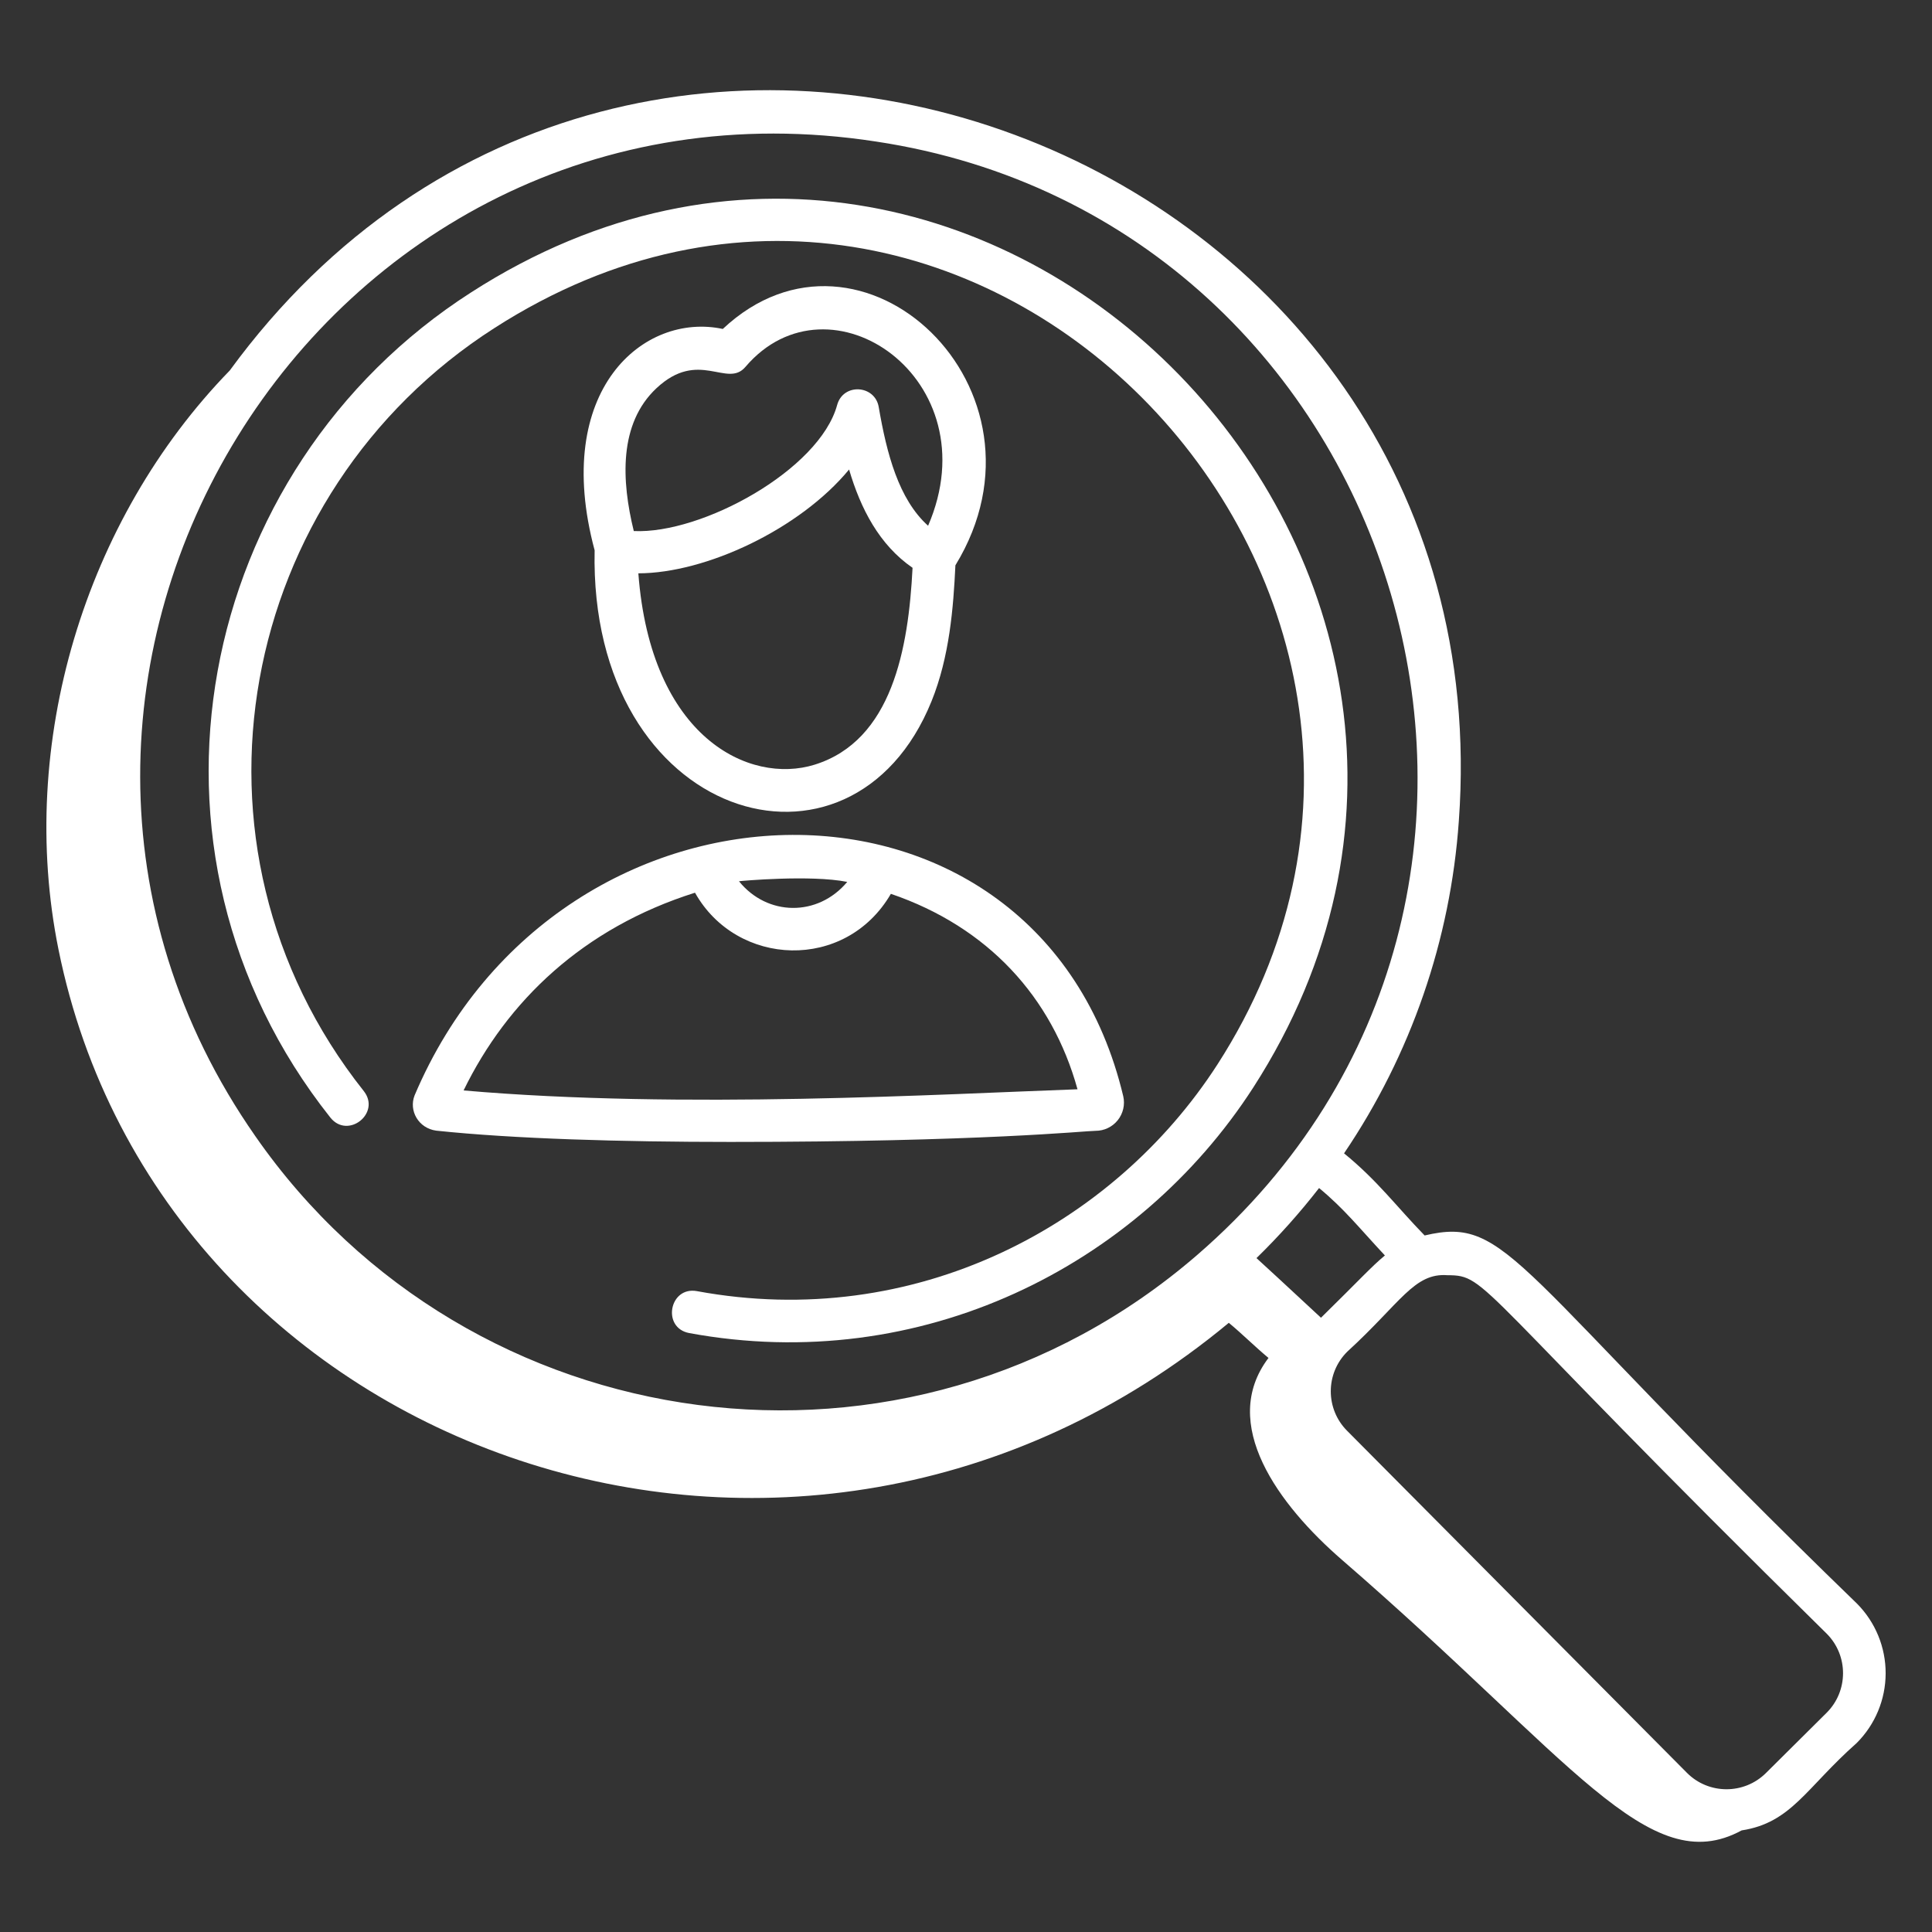
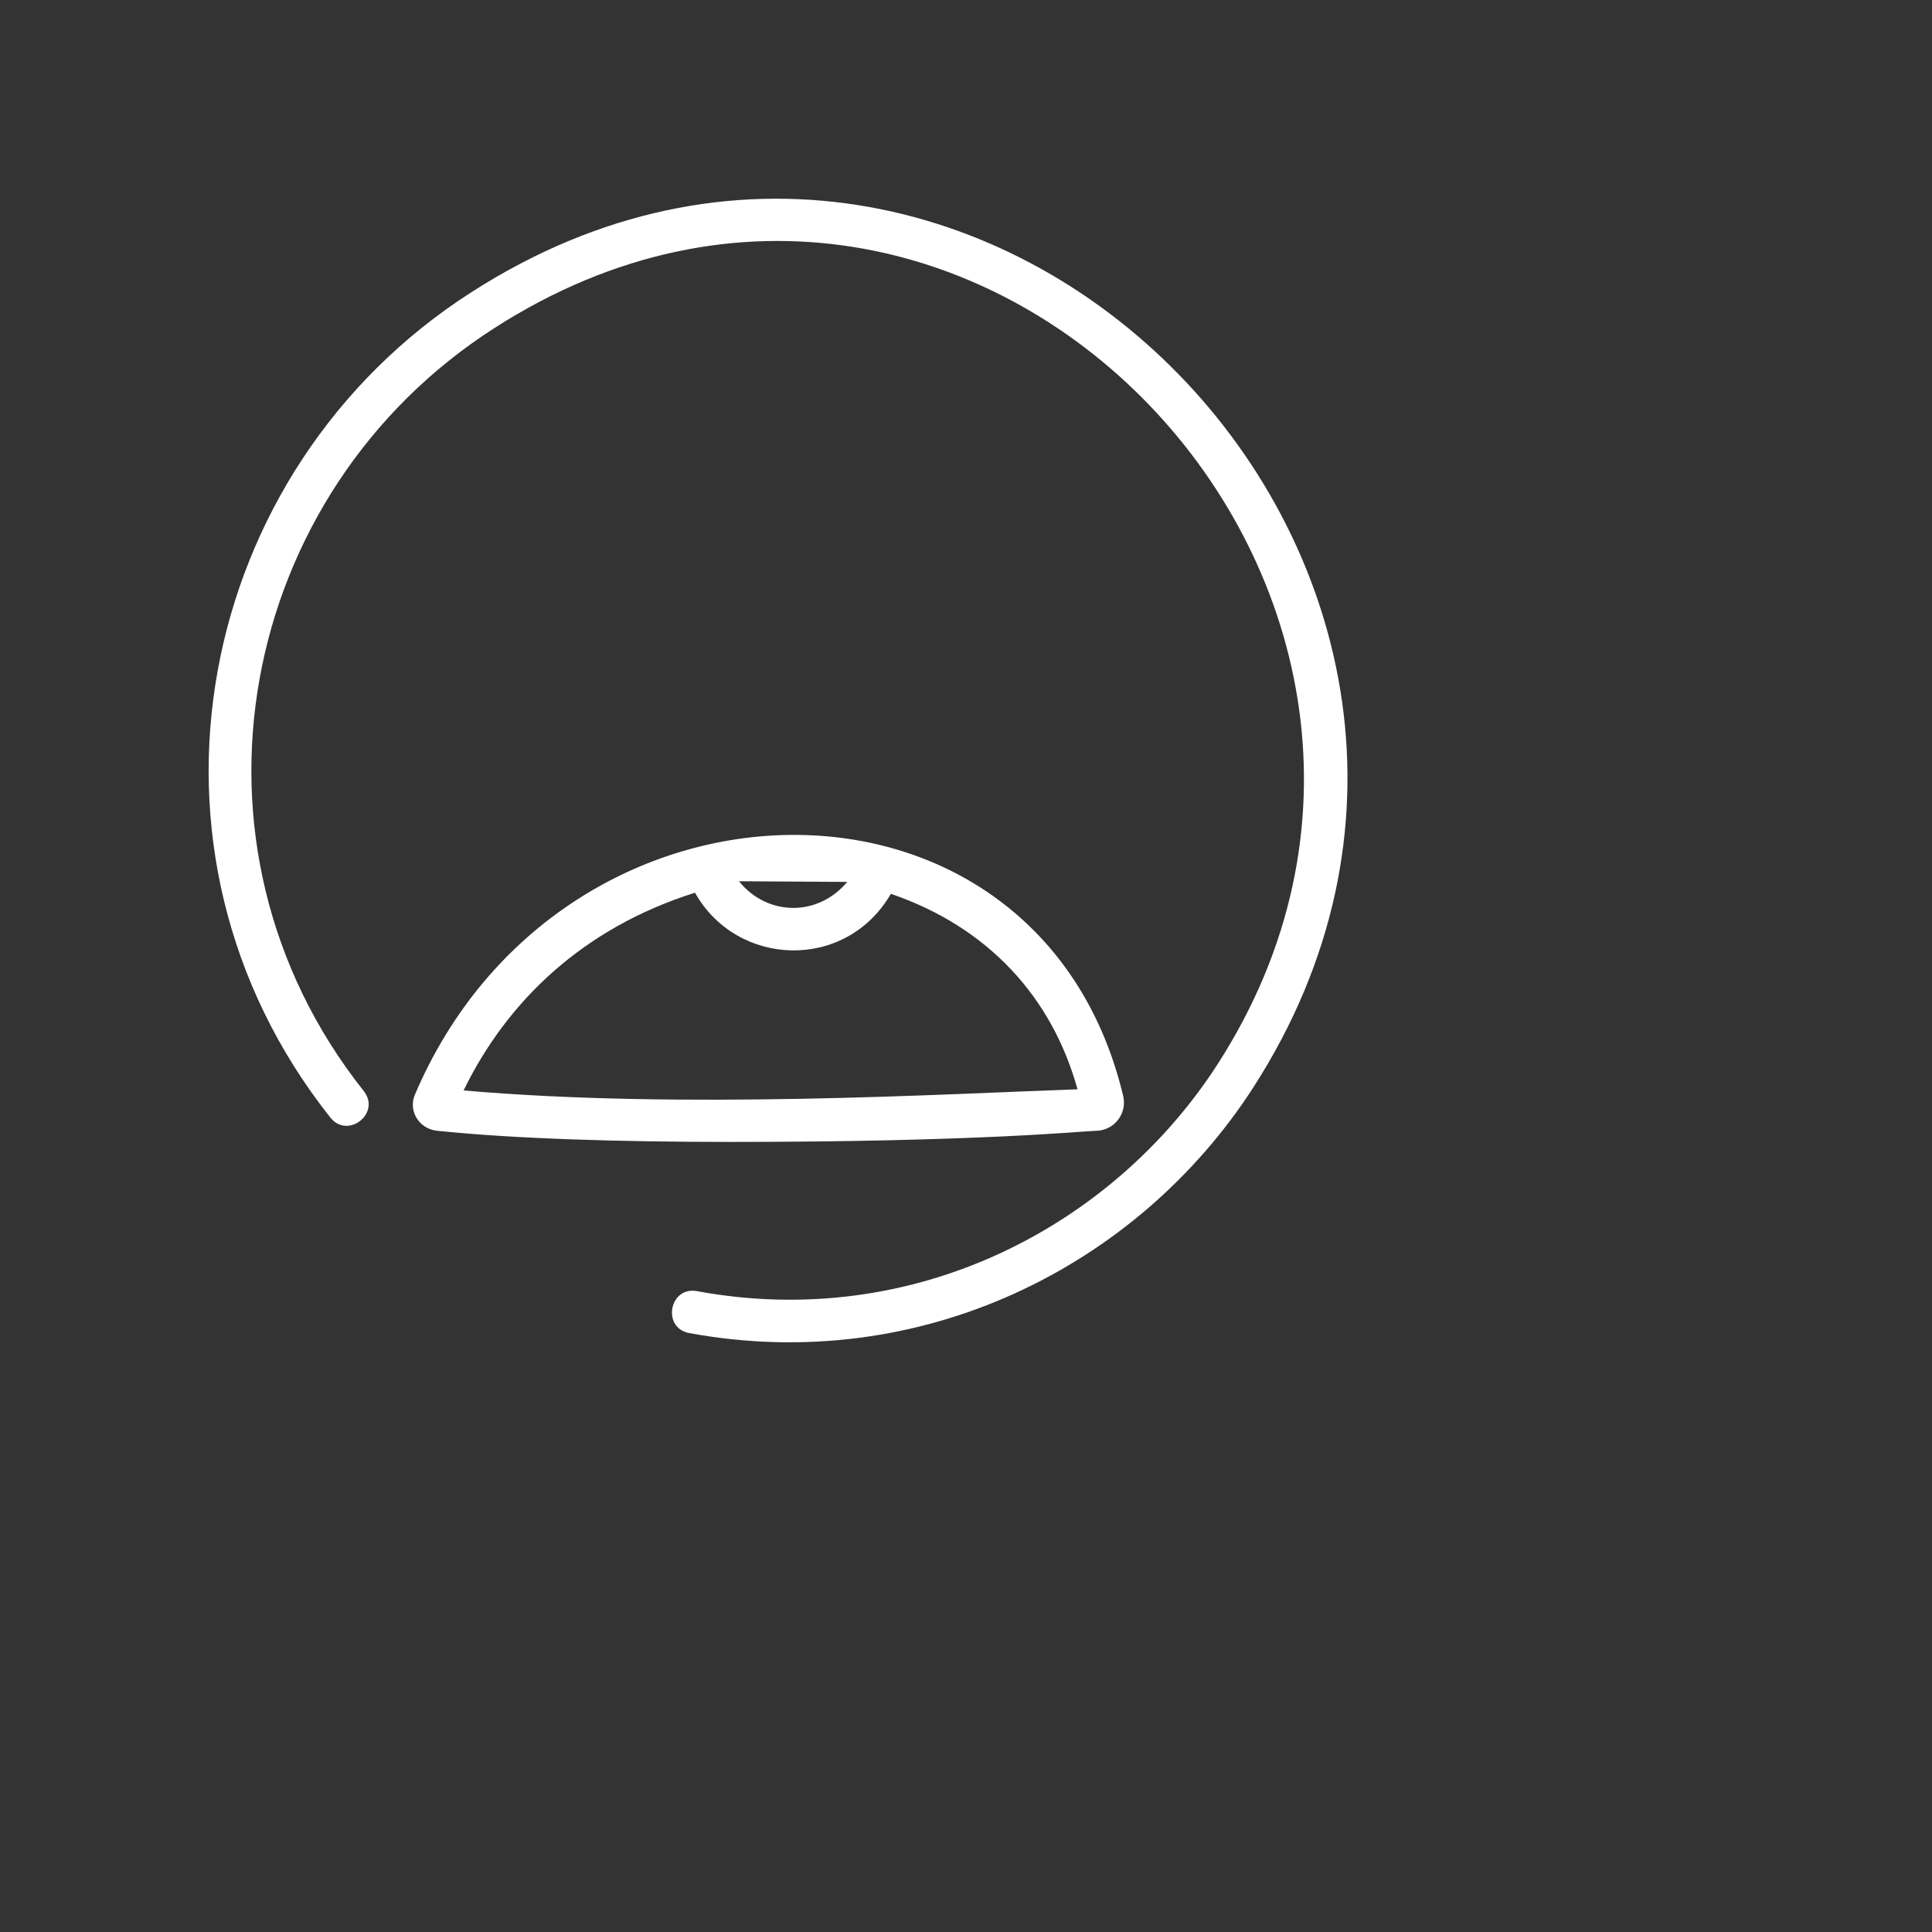
<svg xmlns="http://www.w3.org/2000/svg" width="512" height="512" viewBox="0 0 512 512" fill="none">
  <rect x="0" y="0" width="512" height="512" fill="#333333" stroke="none" />
  <path d="M124.875 77.47C51.689 124.371 31.307 225.272 87.544 296.162C92.197 302.005 101.029 294.995 96.398 289.137C44.634 223.91 63.005 130.537 130.974 86.972C258.68 4.886 402.334 158.381 322.627 282.104C294.919 325.015 242.303 352.806 184.711 342.167C177.385 340.811 175.307 351.917 182.67 353.28C243.9 364.567 301.447 335.729 332.114 288.226C419.132 153.163 261.564 -10.436 124.875 77.47Z" fill="white" />
-   <path d="M377.547 327.417C370.123 319.812 365.085 312.885 356.186 305.649C373.904 279.486 384.398 249.106 386.605 217.585C399.578 38.875 168.319 -48.866 60.89 98.184C22.384 137.773 4.487 197.15 15.495 251.596C42.616 385.672 210.996 445.696 325.646 350.562C329.163 353.461 332.649 356.962 336.165 359.868C322.943 377.314 338.823 398.818 355.704 413.44C416.677 466.221 436.946 498.447 461.552 485.075C474.736 483.05 478.576 473.849 492.031 461.93C496.933 457.039 499.696 450.406 499.716 443.482C499.736 436.558 497.01 429.908 492.137 424.99C400.18 335.932 400.127 322.101 377.554 327.409L377.547 327.417ZM317.266 332.582C240.489 398.976 124.348 382.668 67.674 301.109C-16.317 180.827 84.314 14.765 232.116 37.504C372.75 58.669 427.022 237.674 317.266 332.582ZM332.98 333.41C338.928 327.608 344.47 321.404 349.567 314.843C356.269 320.377 360.169 325.384 367.013 332.71C363.421 335.676 360.274 339.215 350.072 349.214C347.7 347.053 340.811 340.563 332.98 333.41ZM484.058 453.918L467.997 469.866C462.2 475.626 452.788 475.603 447.036 469.798L356.984 379.159C351.261 373.414 351.186 364.025 357.044 358.204C371.214 345.231 374.761 337.28 383.593 337.943C394.518 337.98 389.94 340.307 484.11 432.956C489.885 438.754 489.855 448.158 484.058 453.918Z" fill="white" />
-   <path d="M246.866 185.834C251.64 174.028 252.656 161.092 253.191 149.813C281.712 103.161 228.148 52.804 191.548 87.176C170.654 82.704 146.16 103.282 157.583 145.83C156.032 217.51 225.648 238.307 246.866 185.834ZM215.883 202.647C198.633 208.016 172.446 195.517 169.17 151.937C187.09 151.914 211.99 140.206 225.016 124.424C228.065 134.77 232.99 144.37 241.837 150.476C240.752 171.927 236.4 196.255 215.883 202.647ZM173.959 102.89C185.178 92.371 192.685 102.973 197.549 97.228C219.821 71.071 262.708 100.511 245.955 139.332C238.14 132.3 234.985 120.193 232.869 107.86C231.86 101.979 223.457 101.452 221.854 107.325C217.163 124.515 186.021 141.584 167.958 140.733C164.69 127.398 163.93 112.294 173.959 102.89Z" fill="white" />
-   <path d="M290.325 299.679C291.454 299.684 292.57 299.435 293.59 298.948C294.609 298.462 295.505 297.752 296.212 296.871C296.918 295.99 297.417 294.961 297.67 293.861C297.923 292.76 297.924 291.617 297.674 290.515C275.5 197.346 148.561 199.078 109.875 290.282C108.286 294.318 110.869 298.978 115.59 299.634C136.123 301.802 164.622 302.623 193.58 302.623C259.997 302.623 287.795 299.679 290.325 299.679ZM224.526 233.714C216.71 243.05 203.308 242.817 195.838 233.54C196.268 233.458 214.85 231.778 224.526 233.714ZM122.856 288.979C134.414 265.254 154.547 245.926 184.183 236.575C195.251 256.302 224.081 257.514 236.091 236.876C261.781 245.64 278.805 264.238 285.551 288.671C250.058 289.921 180.719 294.032 122.856 288.979Z" fill="white" />
+   <path d="M290.325 299.679C291.454 299.684 292.57 299.435 293.59 298.948C294.609 298.462 295.505 297.752 296.212 296.871C296.918 295.99 297.417 294.961 297.67 293.861C297.923 292.76 297.924 291.617 297.674 290.515C275.5 197.346 148.561 199.078 109.875 290.282C108.286 294.318 110.869 298.978 115.59 299.634C136.123 301.802 164.622 302.623 193.58 302.623C259.997 302.623 287.795 299.679 290.325 299.679ZM224.526 233.714C216.71 243.05 203.308 242.817 195.838 233.54ZM122.856 288.979C134.414 265.254 154.547 245.926 184.183 236.575C195.251 256.302 224.081 257.514 236.091 236.876C261.781 245.64 278.805 264.238 285.551 288.671C250.058 289.921 180.719 294.032 122.856 288.979Z" fill="white" />
</svg>